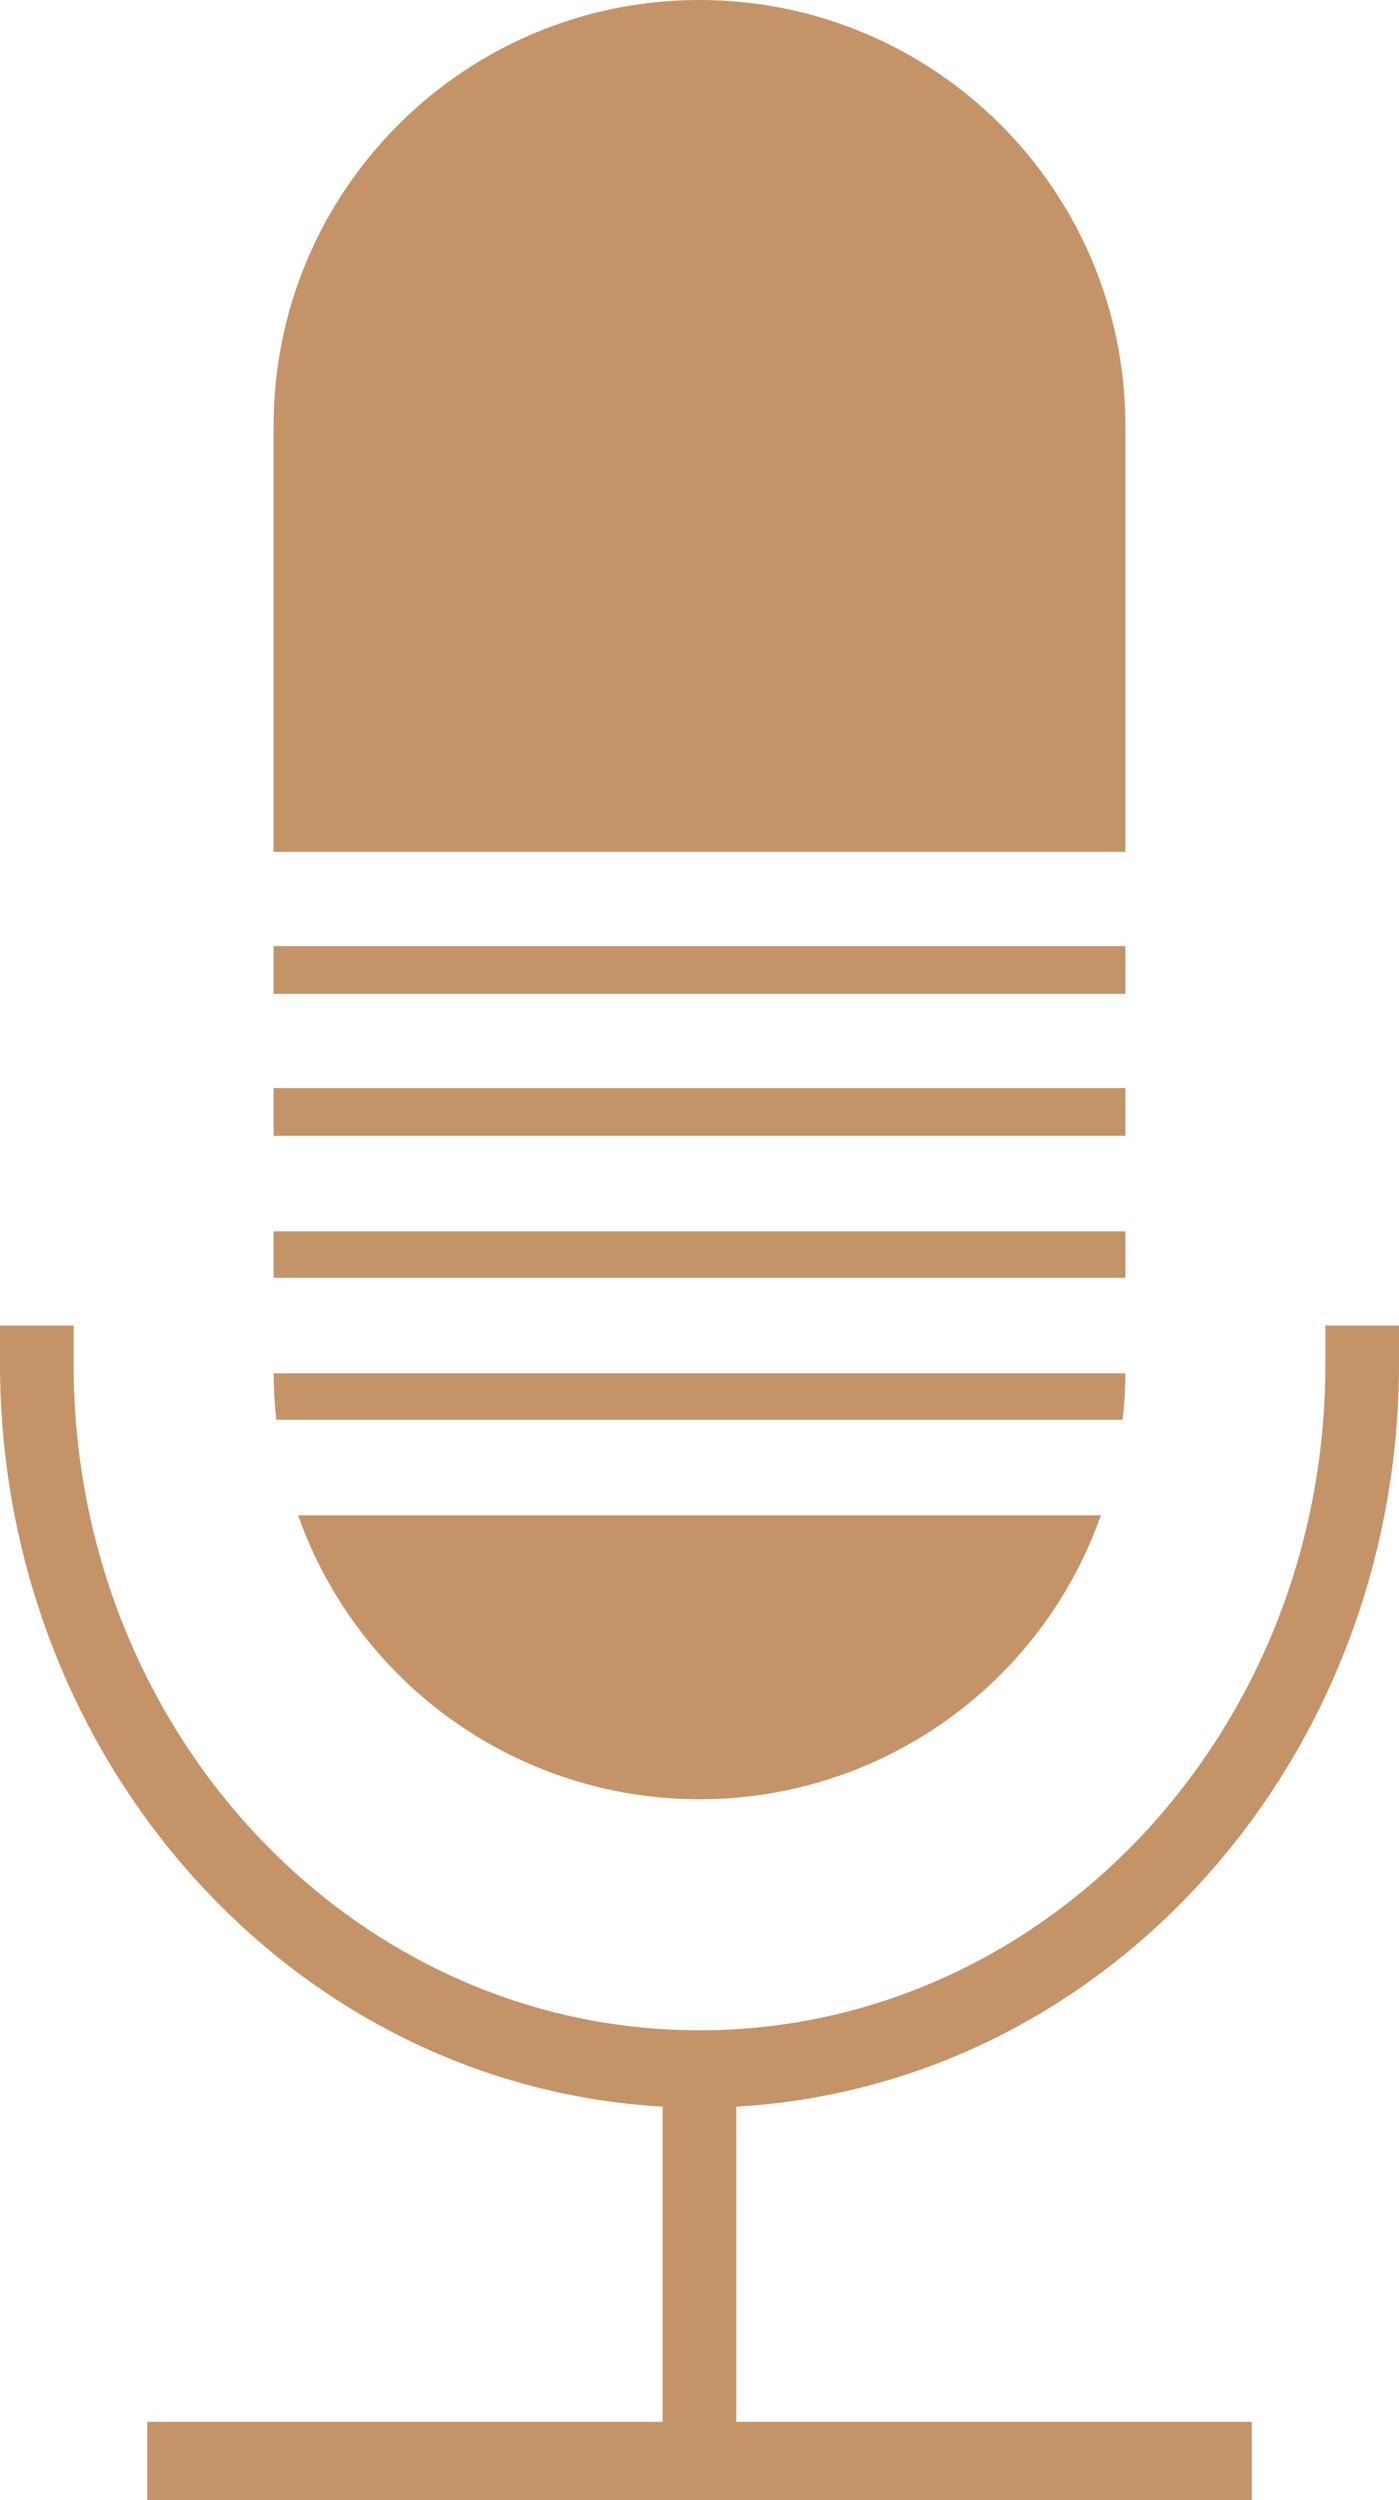
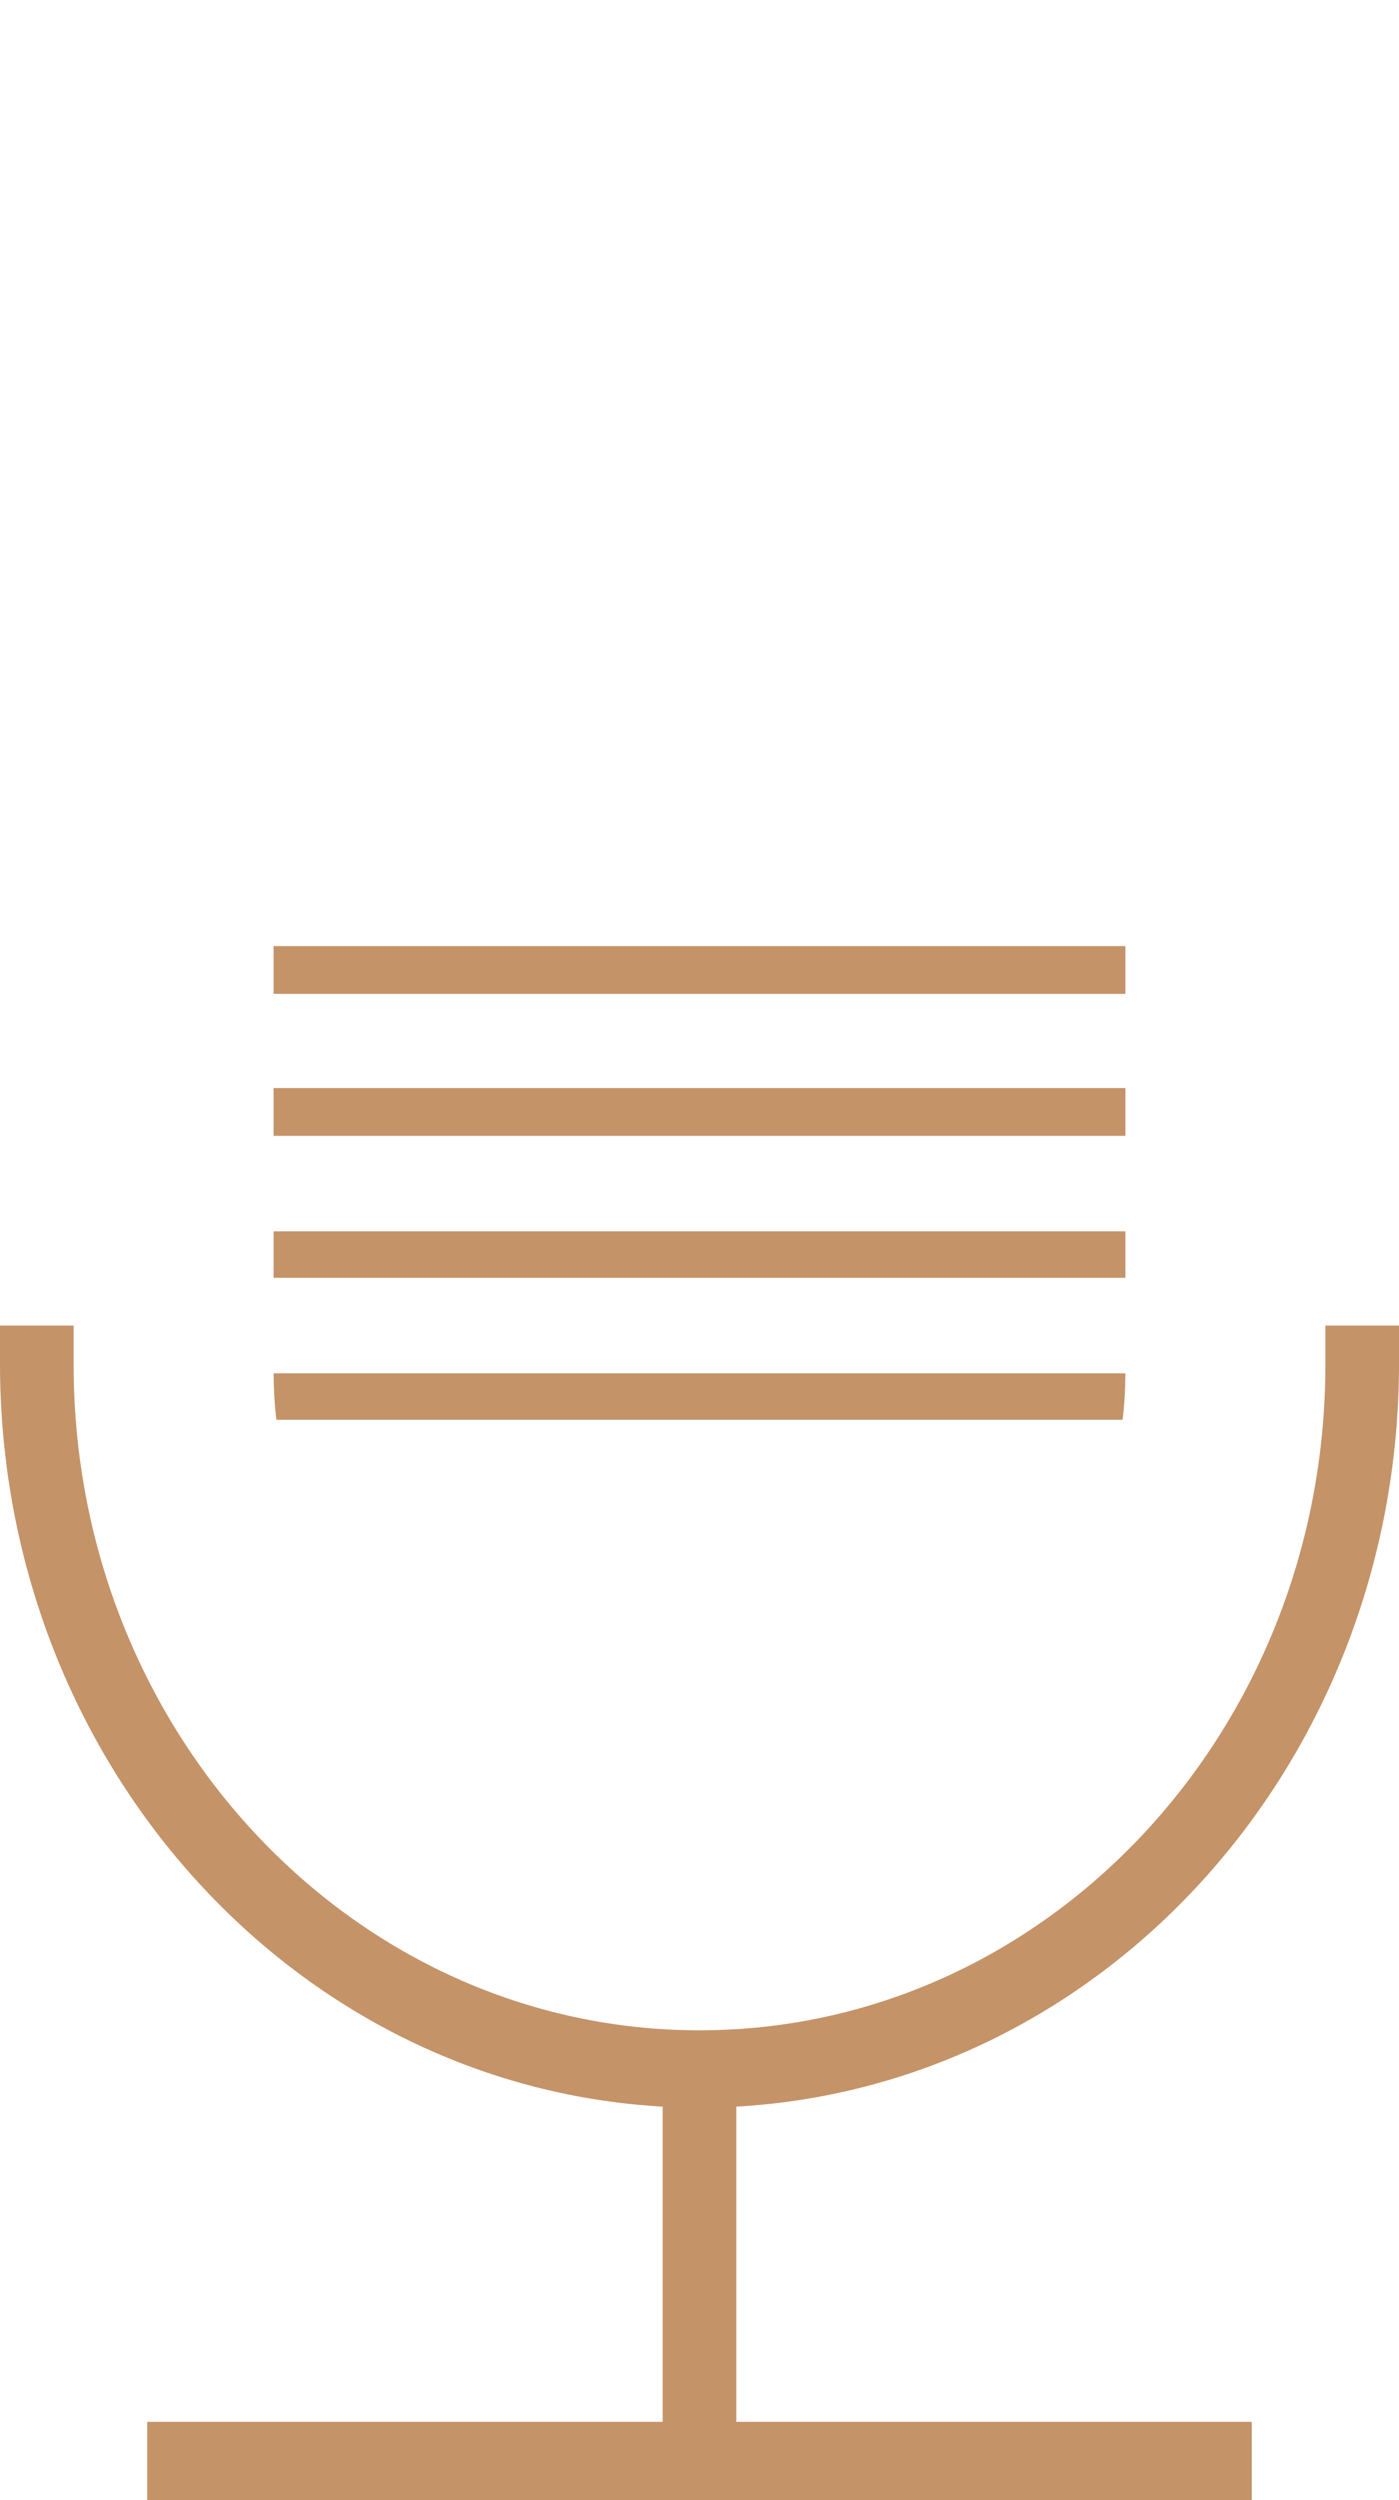
<svg xmlns="http://www.w3.org/2000/svg" width="1084" height="1937" overflow="hidden">
  <defs>
    <clipPath id="clip0">
      <rect x="4759" y="510" width="1084" height="1937" />
    </clipPath>
  </defs>
  <g clip-path="url(#clip0)" transform="translate(-4759 -510)">
    <path d="M5843 1567.33 5843 1537 5785.95 1537 5785.95 1567.33C5785.95 1852.12 5568.82 2083 5301 2083 5033.18 2083 4816.05 1852.12 4816.05 1567.33L4816.05 1537 4759 1537 4759 1567.33C4759.47 1873.51 4984.94 2125.89 5272.47 2142.13L5272.47 2386.33 4873.11 2386.33 4873.11 2447 5728.9 2447 5728.9 2386.33 5329.53 2386.33 5329.53 2142.13C5617.06 2125.89 5842.53 1873.51 5843 1567.33Z" fill="#C59368" fill-rule="evenodd" />
    <path d="M5631 1574 4971 1574C4971.04 1586.02 4971.75 1598.05 4973.17 1610L5628.83 1610C5630.25 1598.05 5630.96 1586.02 5631 1574Z" fill="#C59368" fill-rule="evenodd" />
-     <path d="M4990 1684C5036.46 1815.82 5161.12 1904 5301 1904 5440.88 1904 5565.54 1815.82 5612 1684Z" fill="#C59368" fill-rule="evenodd" />
    <path d="M4971 1464 5631 1464 5631 1500 4971 1500Z" fill="#C59368" fill-rule="evenodd" />
    <path d="M4971 1353 5631 1353 5631 1390 4971 1390Z" fill="#C59368" fill-rule="evenodd" />
    <path d="M4971 1243 5631 1243 5631 1280 4971 1280Z" fill="#C59368" fill-rule="evenodd" />
-     <path d="M5631 840C5631 657.741 5483.26 510 5301 510 5118.74 510 4971 657.741 4971 840L4971 1170 5631 1170Z" fill="#C59368" fill-rule="evenodd" />
  </g>
</svg>